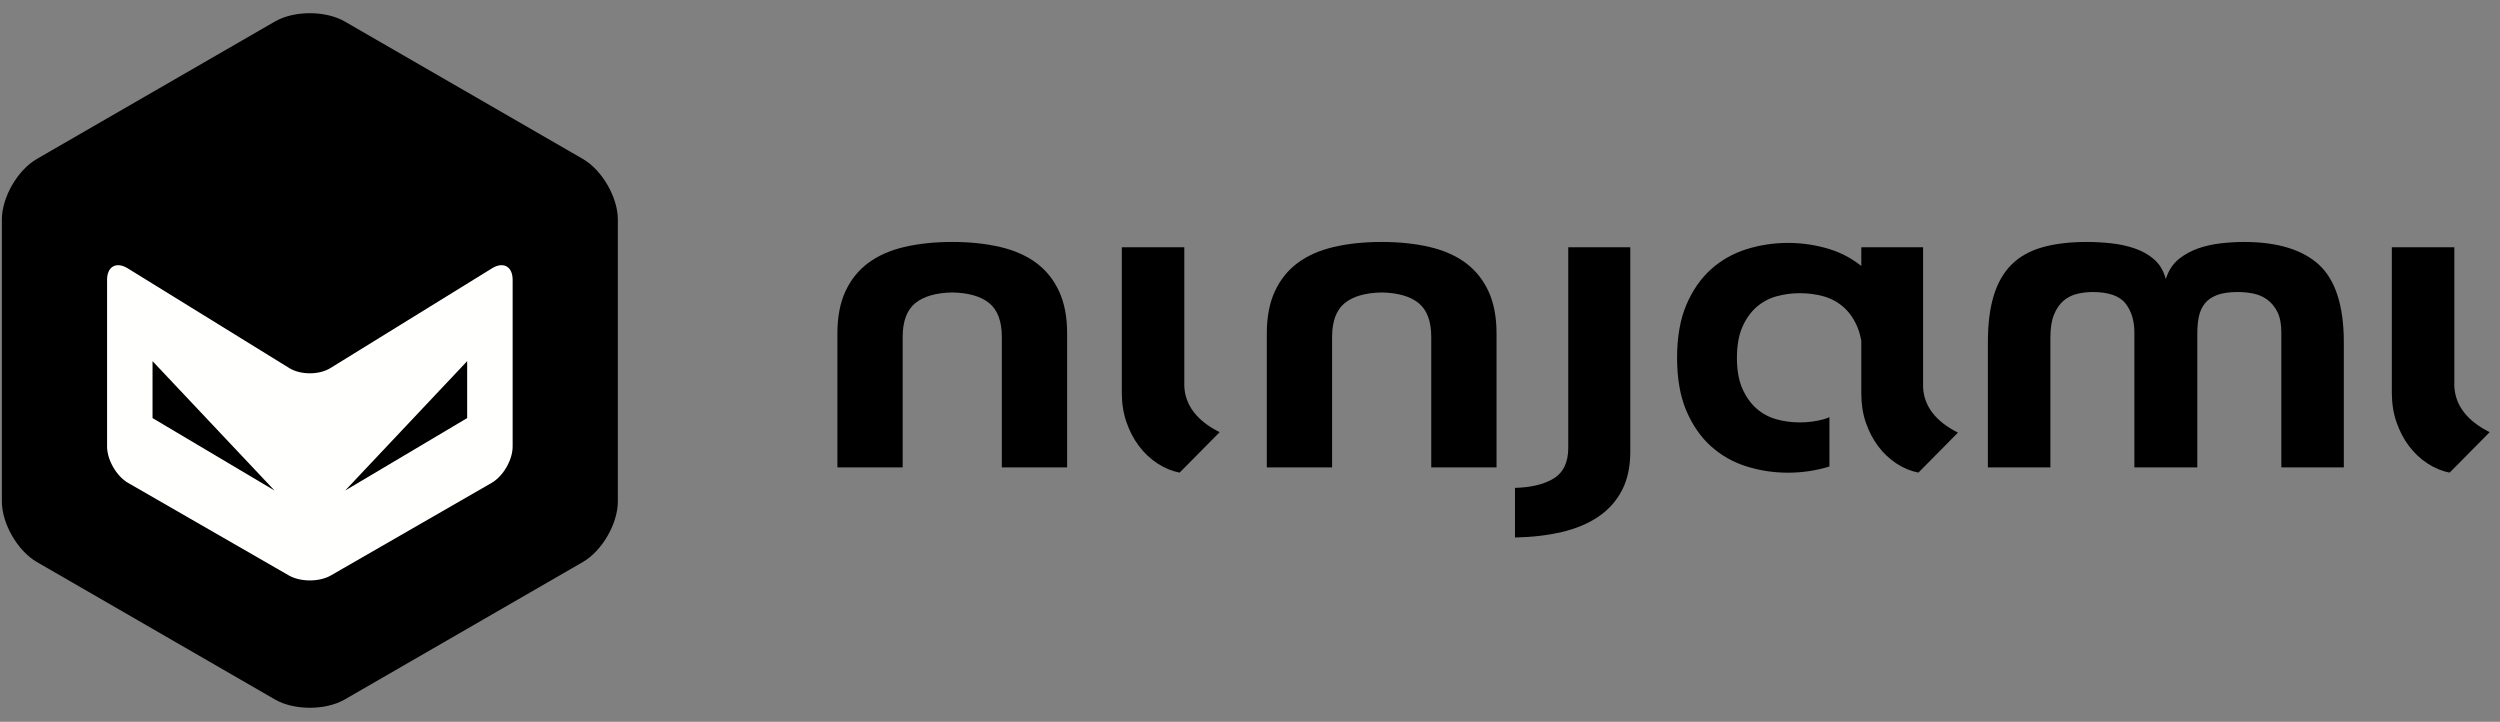
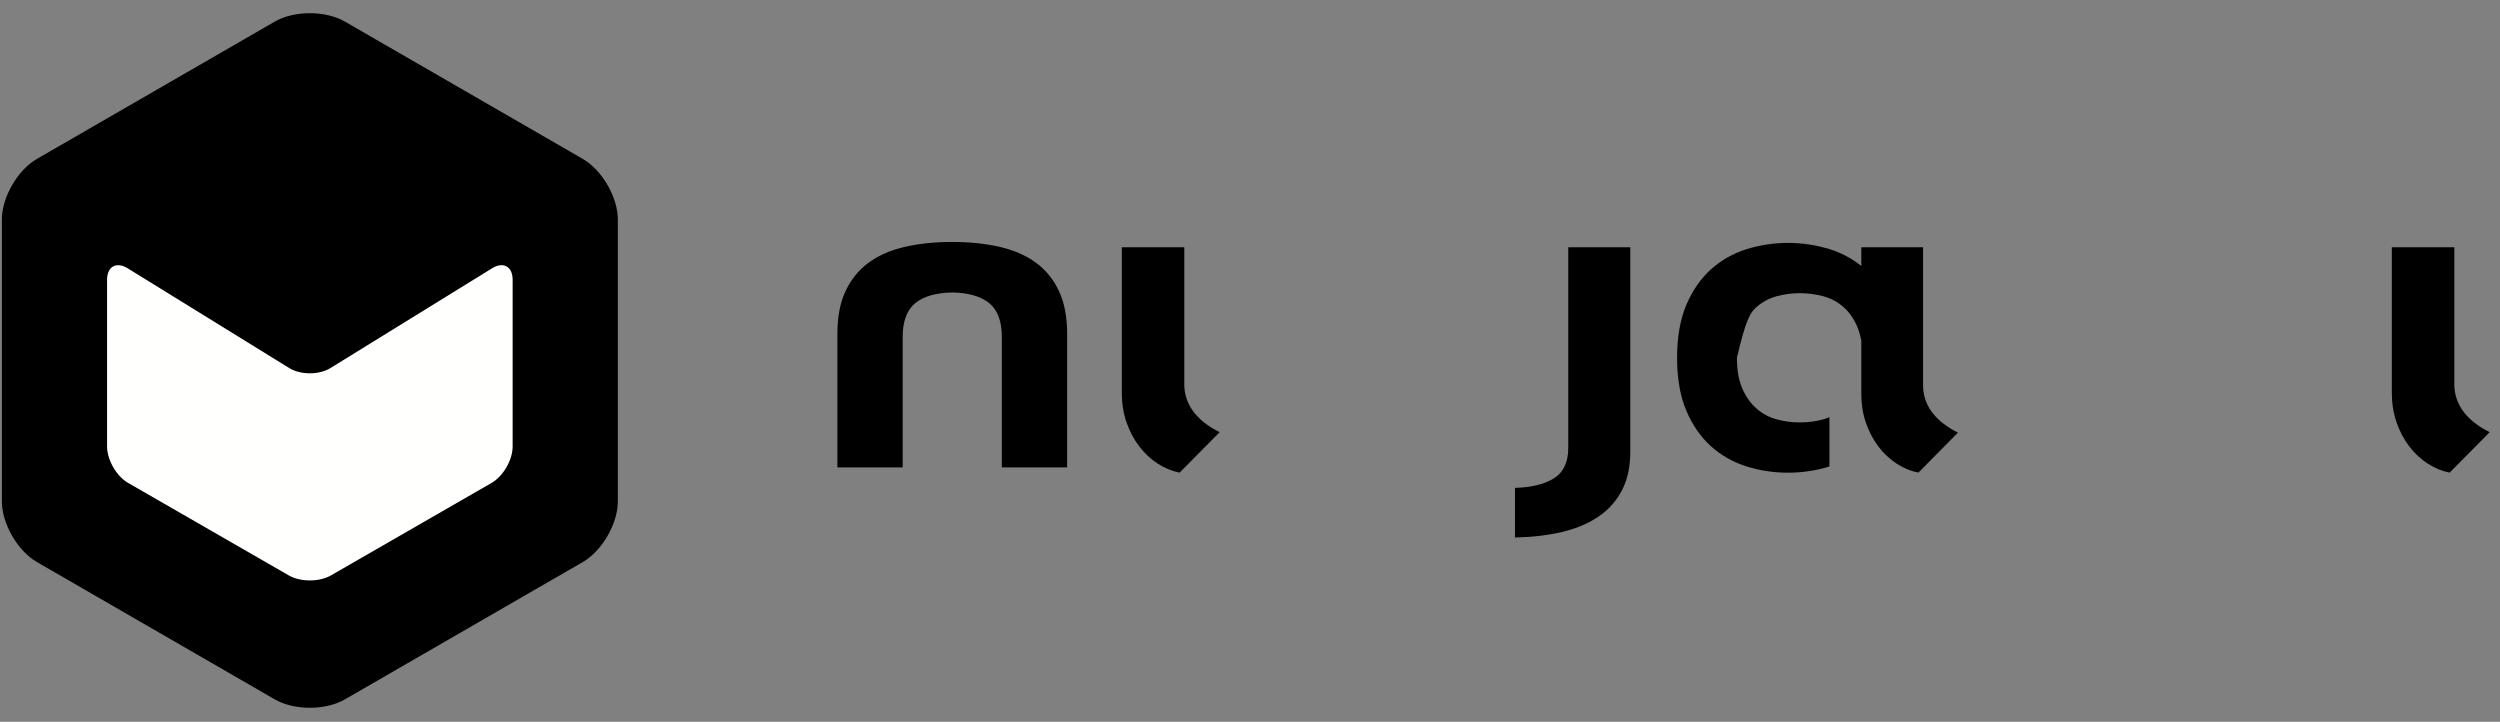
<svg xmlns="http://www.w3.org/2000/svg" width="142px" height="41px" viewBox="0 0 142 41" version="1.1">
  <rect x="0" y="0" width="142" height="41" fill="#808080" stroke="none" />
  <title>logo-inverted</title>
  <desc>Created with Sketch.</desc>
  <defs />
  <g id="Symbols" stroke="none" stroke-width="1" fill="none" fill-rule="evenodd">
    <g id="Header-Inverted">
      <g id="logo-inverted" transform="translate(0, 0.281)">
        <g id="Group-7">
          <path d="M0.106,12.187 C0.106,10.925 1,9.379 2.091,8.748 L15.614,0.942 C16.706,0.311 18.493,0.311 19.585,0.942 L33.108,8.748 C34.2,9.379 35.093,10.925 35.093,12.187 L35.093,28.201 C35.093,29.462 34.2,31.009 33.108,31.64 L19.585,39.447 C18.493,40.078 16.706,40.078 15.614,39.447 L2.091,31.64 C1,31.009 0.106,29.462 0.106,28.201 L0.106,12.187 Z" id="Fill-349" fill="#000000" />
          <path d="M29.118,15.611 C29.118,14.855 28.591,14.561 27.947,14.959 L18.769,20.625 C18.126,21.022 17.073,21.022 16.43,20.625 L7.252,14.959 C6.608,14.561 6.082,14.855 6.082,15.611 L6.082,25.085 C6.082,25.841 6.618,26.769 7.274,27.147 L16.408,32.405 C17.063,32.782 18.136,32.782 18.792,32.405 L27.926,27.146 C28.581,26.769 29.118,25.841 29.118,25.085 L29.118,15.611 Z" id="Fill-351" fill="#FFFFFE" />
-           <polygon id="Fill-353" fill="#000000" points="19.605 27.581 26.535 20.232 26.535 23.466" />
-           <polygon id="Fill-355" fill="#000000" points="15.594 27.581 8.664 20.232 8.664 23.466" />
        </g>
        <g id="Group-8" transform="translate(47, 13)" fill="#000000">
-           <path d="M31.478,3.331 C32.4,3.348 33.106,3.551 33.579,3.936 C34.054,4.323 34.295,4.969 34.295,5.855 L34.295,13.266 L38.003,13.266 L38.003,5.654 C38.003,4.725 37.851,3.923 37.548,3.269 C37.247,2.616 36.814,2.075 36.262,1.662 C35.709,1.248 35.022,0.942 34.216,0.751 C33.407,0.56 32.486,0.462 31.479,0.462 C30.473,0.462 29.552,0.56 28.742,0.751 C27.936,0.942 27.249,1.248 26.696,1.662 C26.144,2.075 25.711,2.616 25.411,3.269 C25.108,3.922 24.955,4.725 24.955,5.654 L24.955,13.266 L28.663,13.266 L28.663,5.855 C28.663,4.968 28.904,4.323 29.38,3.936 C29.852,3.551 30.558,3.348 31.478,3.331" id="Fill-357" />
          <path d="M41.231,13.907 C40.69,14.232 39.957,14.407 39.051,14.43 L39.051,17.249 C40.03,17.229 40.927,17.123 41.721,16.936 C42.526,16.745 43.225,16.45 43.796,16.061 C44.367,15.672 44.814,15.17 45.127,14.568 C45.442,13.965 45.6,13.231 45.6,12.386 L45.6,0.765 L42.077,0.765 L42.077,12.159 C42.077,12.983 41.793,13.571 41.231,13.907" id="Fill-359" />
          <path d="M89.829,12.052 C90.127,12.448 90.483,12.784 90.888,13.048 C91.282,13.305 91.704,13.479 92.139,13.564 L94.412,11.267 C93.132,10.625 92.457,9.747 92.406,8.657 L92.406,0.765 L88.856,0.765 L88.856,9.033 C88.856,9.629 88.945,10.187 89.118,10.693 C89.293,11.198 89.531,11.655 89.829,12.052" id="Fill-361" />
-           <path d="M58.98,10.723 C59.152,11.223 59.388,11.675 59.683,12.068 C59.977,12.461 60.33,12.792 60.729,13.053 C61.121,13.308 61.537,13.48 61.966,13.563 L64.212,11.292 C62.947,10.657 62.28,9.788 62.231,8.711 L62.231,0.762 L58.722,0.762 L58.722,1.826 L58.637,1.76 C58.127,1.369 57.557,1.071 56.942,0.878 C56.175,0.638 55.374,0.516 54.558,0.516 C53.743,0.516 52.945,0.638 52.186,0.878 C51.431,1.118 50.755,1.502 50.178,2.022 C49.601,2.542 49.131,3.22 48.784,4.036 C48.435,4.855 48.258,5.867 48.258,7.042 C48.258,8.218 48.435,9.229 48.784,10.047 C49.131,10.864 49.601,11.542 50.178,12.062 C50.755,12.582 51.43,12.967 52.186,13.206 C52.944,13.446 53.742,13.568 54.558,13.568 C55.364,13.568 56.155,13.45 56.911,13.216 L56.911,10.416 C56.792,10.467 56.685,10.504 56.579,10.534 C56.156,10.652 55.702,10.712 55.226,10.712 C54.769,10.712 54.323,10.652 53.9,10.534 C53.474,10.415 53.092,10.209 52.764,9.92 C52.435,9.631 52.166,9.249 51.963,8.784 C51.76,8.32 51.657,7.734 51.657,7.042 C51.657,6.351 51.76,5.765 51.963,5.3 C52.166,4.836 52.435,4.454 52.764,4.164 C53.092,3.875 53.474,3.669 53.9,3.55 C54.324,3.432 54.77,3.372 55.226,3.372 C55.7,3.372 56.155,3.432 56.579,3.55 C57.003,3.669 57.386,3.875 57.714,4.164 C58.043,4.453 58.308,4.836 58.502,5.301 C58.591,5.513 58.662,5.757 58.71,6.023 L58.719,6.023 L58.722,6.077 L58.722,9.083 C58.722,9.672 58.809,10.224 58.98,10.723" id="Fill-363" />
+           <path d="M58.98,10.723 C59.152,11.223 59.388,11.675 59.683,12.068 C59.977,12.461 60.33,12.792 60.729,13.053 C61.121,13.308 61.537,13.48 61.966,13.563 L64.212,11.292 C62.947,10.657 62.28,9.788 62.231,8.711 L62.231,0.762 L58.722,0.762 L58.722,1.826 L58.637,1.76 C58.127,1.369 57.557,1.071 56.942,0.878 C56.175,0.638 55.374,0.516 54.558,0.516 C53.743,0.516 52.945,0.638 52.186,0.878 C51.431,1.118 50.755,1.502 50.178,2.022 C49.601,2.542 49.131,3.22 48.784,4.036 C48.435,4.855 48.258,5.867 48.258,7.042 C48.258,8.218 48.435,9.229 48.784,10.047 C49.131,10.864 49.601,11.542 50.178,12.062 C50.755,12.582 51.43,12.967 52.186,13.206 C52.944,13.446 53.742,13.568 54.558,13.568 C55.364,13.568 56.155,13.45 56.911,13.216 L56.911,10.416 C56.792,10.467 56.685,10.504 56.579,10.534 C56.156,10.652 55.702,10.712 55.226,10.712 C54.769,10.712 54.323,10.652 53.9,10.534 C53.474,10.415 53.092,10.209 52.764,9.92 C52.435,9.631 52.166,9.249 51.963,8.784 C51.76,8.32 51.657,7.734 51.657,7.042 C52.166,4.836 52.435,4.454 52.764,4.164 C53.092,3.875 53.474,3.669 53.9,3.55 C54.324,3.432 54.77,3.372 55.226,3.372 C55.7,3.372 56.155,3.432 56.579,3.55 C57.003,3.669 57.386,3.875 57.714,4.164 C58.043,4.453 58.308,4.836 58.502,5.301 C58.591,5.513 58.662,5.757 58.71,6.023 L58.719,6.023 L58.722,6.077 L58.722,9.083 C58.722,9.672 58.809,10.224 58.98,10.723" id="Fill-363" />
          <path d="M17.692,12.052 C17.99,12.448 18.345,12.784 18.751,13.048 C19.145,13.305 19.566,13.479 20.002,13.564 L22.274,11.267 C20.993,10.625 20.319,9.747 20.268,8.657 L20.268,0.765 L16.719,0.765 L16.719,9.033 C16.719,9.629 16.807,10.187 16.981,10.693 C17.155,11.198 17.394,11.655 17.692,12.052" id="Fill-365" />
          <path d="M7.087,3.331 C8.009,3.348 8.715,3.551 9.188,3.936 C9.663,4.323 9.904,4.969 9.904,5.855 L9.904,13.266 L13.613,13.266 L13.613,5.654 C13.613,4.725 13.46,3.923 13.157,3.269 C12.856,2.616 12.423,2.075 11.872,1.662 C11.319,1.248 10.63,0.942 9.825,0.751 C9.016,0.56 8.095,0.462 7.088,0.462 C6.082,0.462 5.161,0.56 4.351,0.751 C3.546,0.942 2.858,1.248 2.305,1.662 C1.753,2.075 1.32,2.616 1.02,3.269 C0.717,3.922 0.564,4.725 0.564,5.654 L0.564,13.266 L4.272,13.266 L4.272,5.855 C4.272,4.968 4.513,4.323 4.989,3.936 C5.461,3.551 6.167,3.348 7.087,3.331" id="Fill-367" />
-           <path d="M78.235,3.956 C78.4,3.748 78.637,3.585 78.939,3.473 C79.237,3.362 79.63,3.306 80.105,3.306 C80.41,3.306 80.711,3.336 80.999,3.395 C81.291,3.455 81.556,3.573 81.789,3.745 C82.021,3.917 82.213,4.152 82.36,4.445 C82.506,4.738 82.58,5.128 82.58,5.603 L82.58,13.266 L86.129,13.266 L86.129,6.158 C86.129,4.1 85.655,2.62 84.721,1.759 C83.786,0.899 82.352,0.462 80.459,0.462 C80.046,0.462 79.606,0.488 79.153,0.538 C78.708,0.587 78.275,0.684 77.866,0.825 C77.462,0.966 77.093,1.166 76.772,1.421 C76.455,1.675 76.218,2.011 76.071,2.419 L76.017,2.567 L75.969,2.417 C75.839,2.009 75.62,1.674 75.318,1.42 C75.014,1.166 74.651,0.966 74.238,0.825 C73.821,0.684 73.375,0.587 72.913,0.538 C72.443,0.488 71.979,0.462 71.532,0.462 C70.567,0.462 69.719,0.563 69.012,0.763 C68.309,0.961 67.723,1.288 67.27,1.733 C66.816,2.178 66.473,2.769 66.251,3.488 C66.026,4.211 65.912,5.109 65.912,6.158 L65.912,13.266 L69.462,13.266 L69.462,5.906 C69.462,5.362 69.531,4.918 69.668,4.587 C69.804,4.253 69.987,3.987 70.212,3.797 C70.435,3.608 70.697,3.477 70.99,3.408 C71.278,3.34 71.571,3.306 71.86,3.306 C72.764,3.306 73.393,3.525 73.73,3.956 C74.064,4.384 74.233,4.938 74.233,5.603 L74.233,13.266 L77.807,13.266 L77.807,5.654 C77.807,5.298 77.838,4.976 77.897,4.697 C77.957,4.413 78.071,4.164 78.235,3.956" id="Fill-369" />
        </g>
      </g>
    </g>
  </g>
</svg>